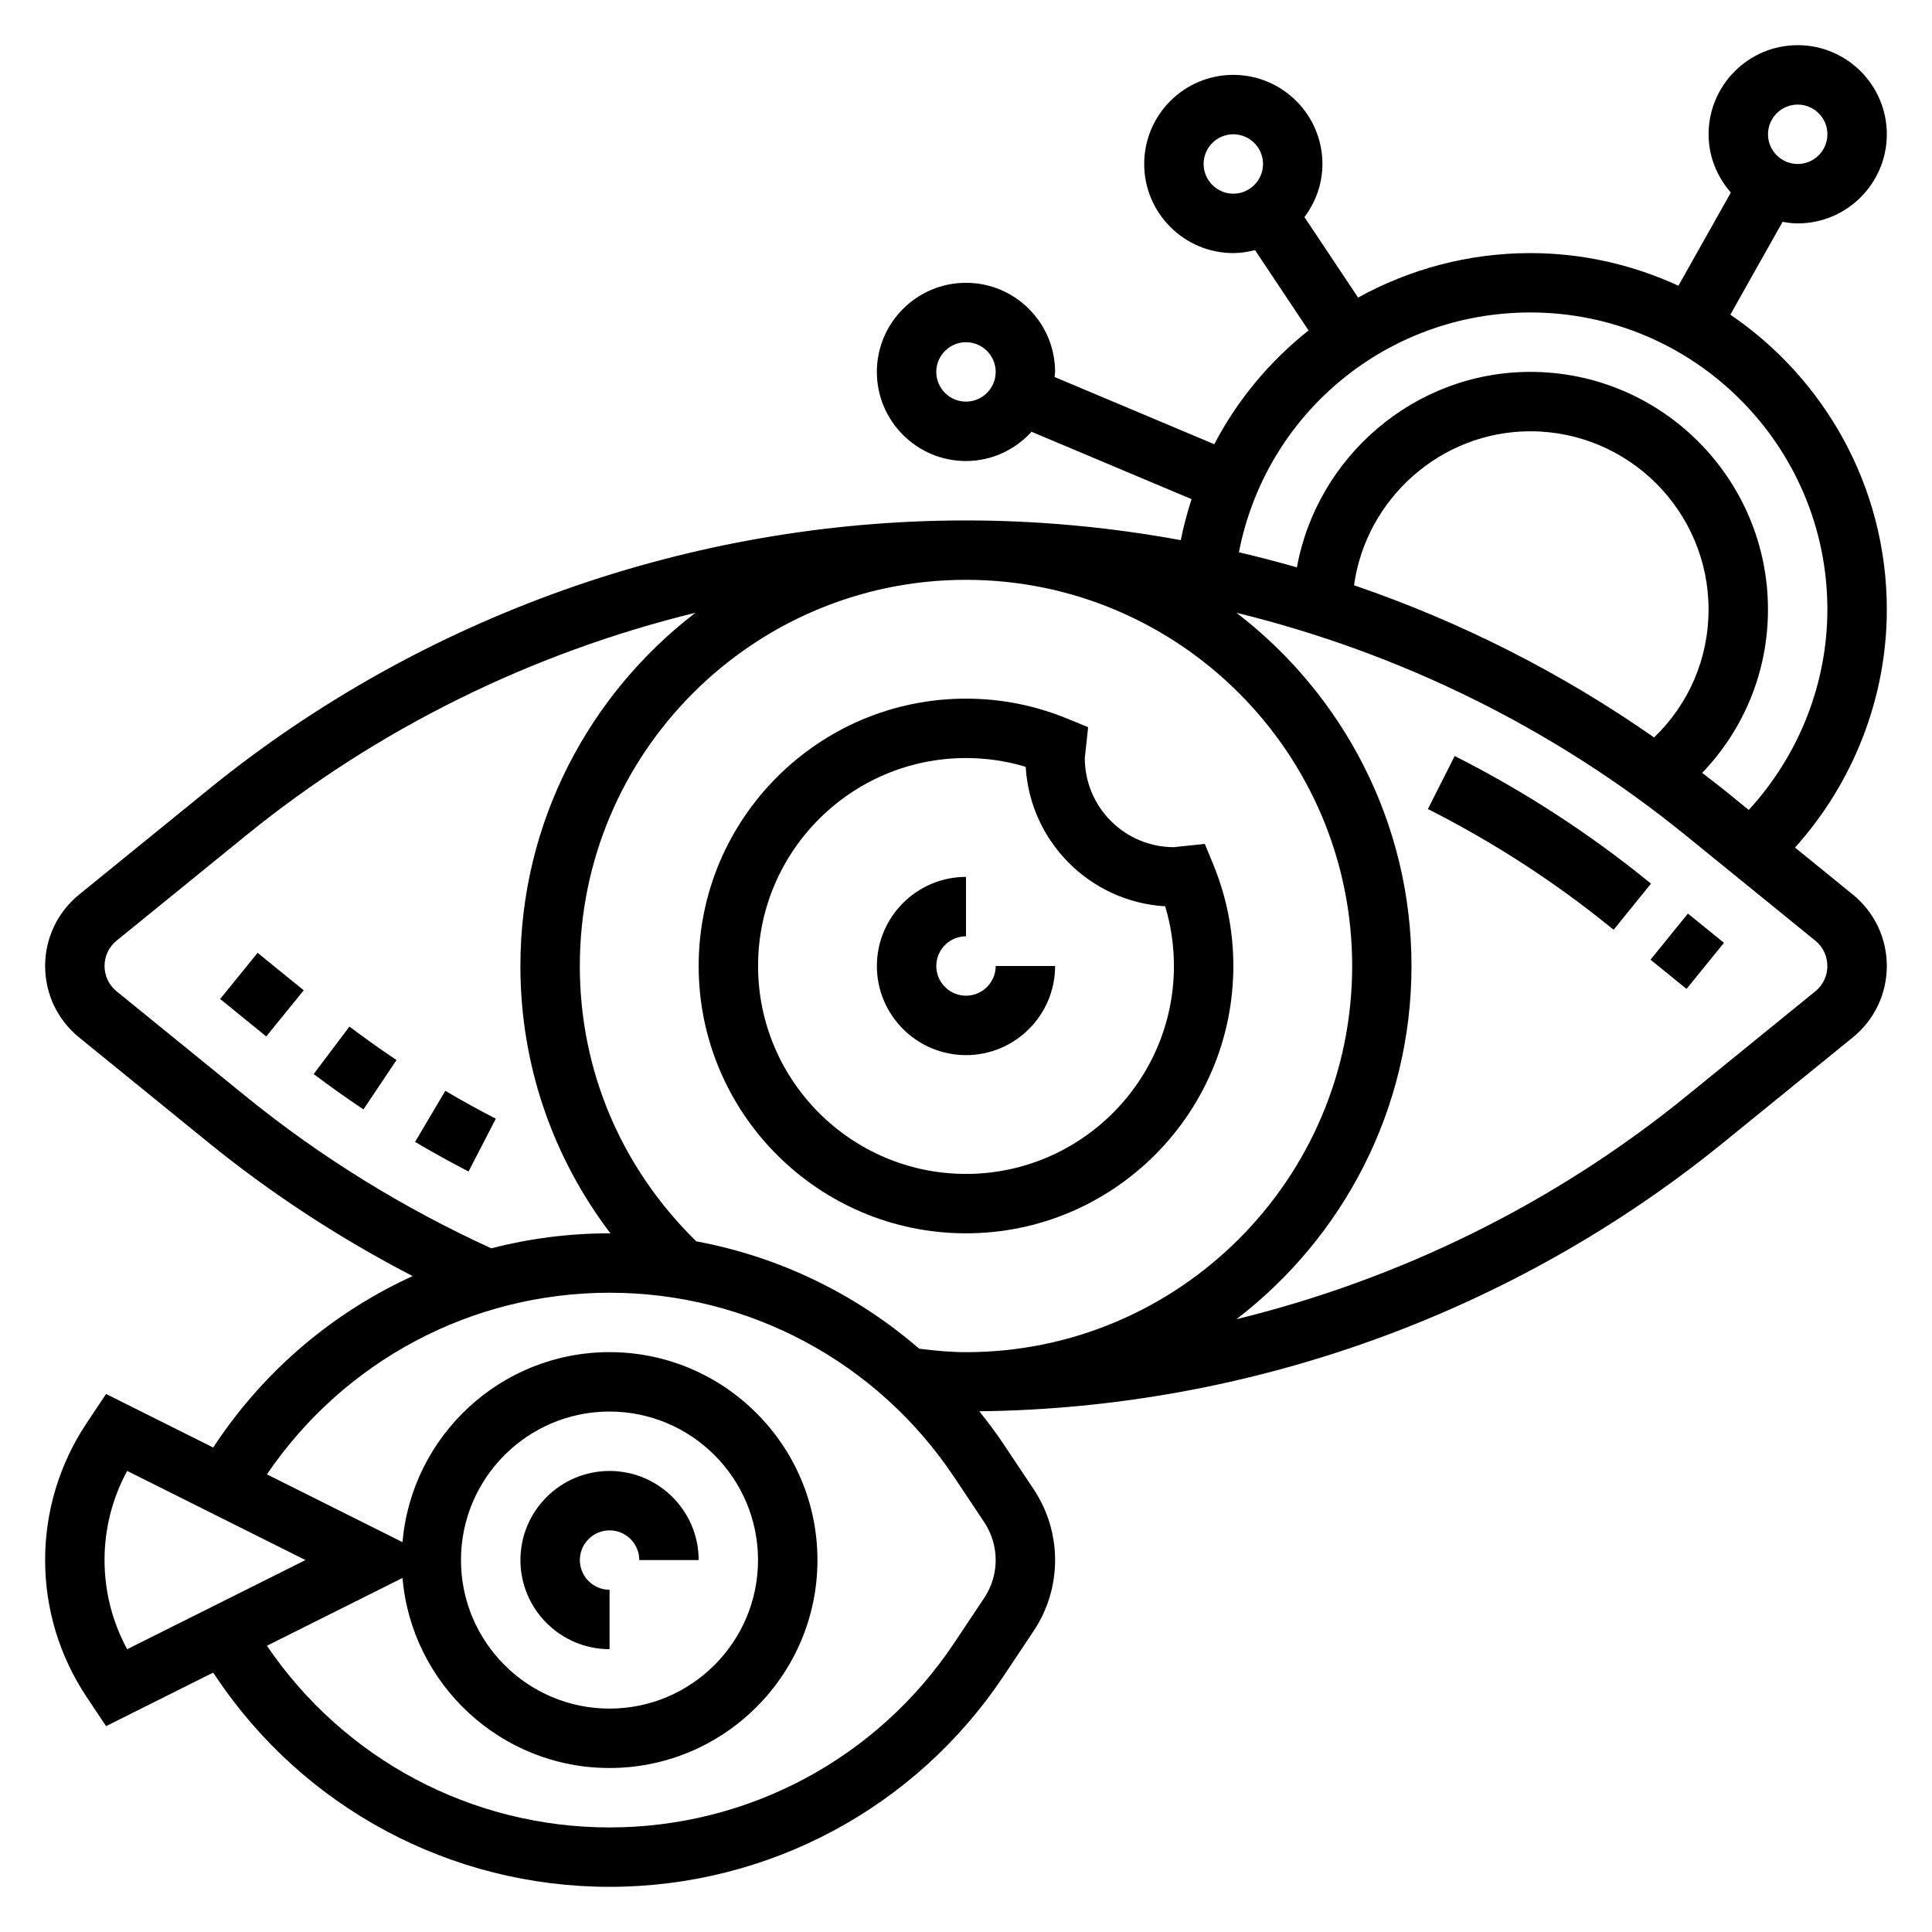
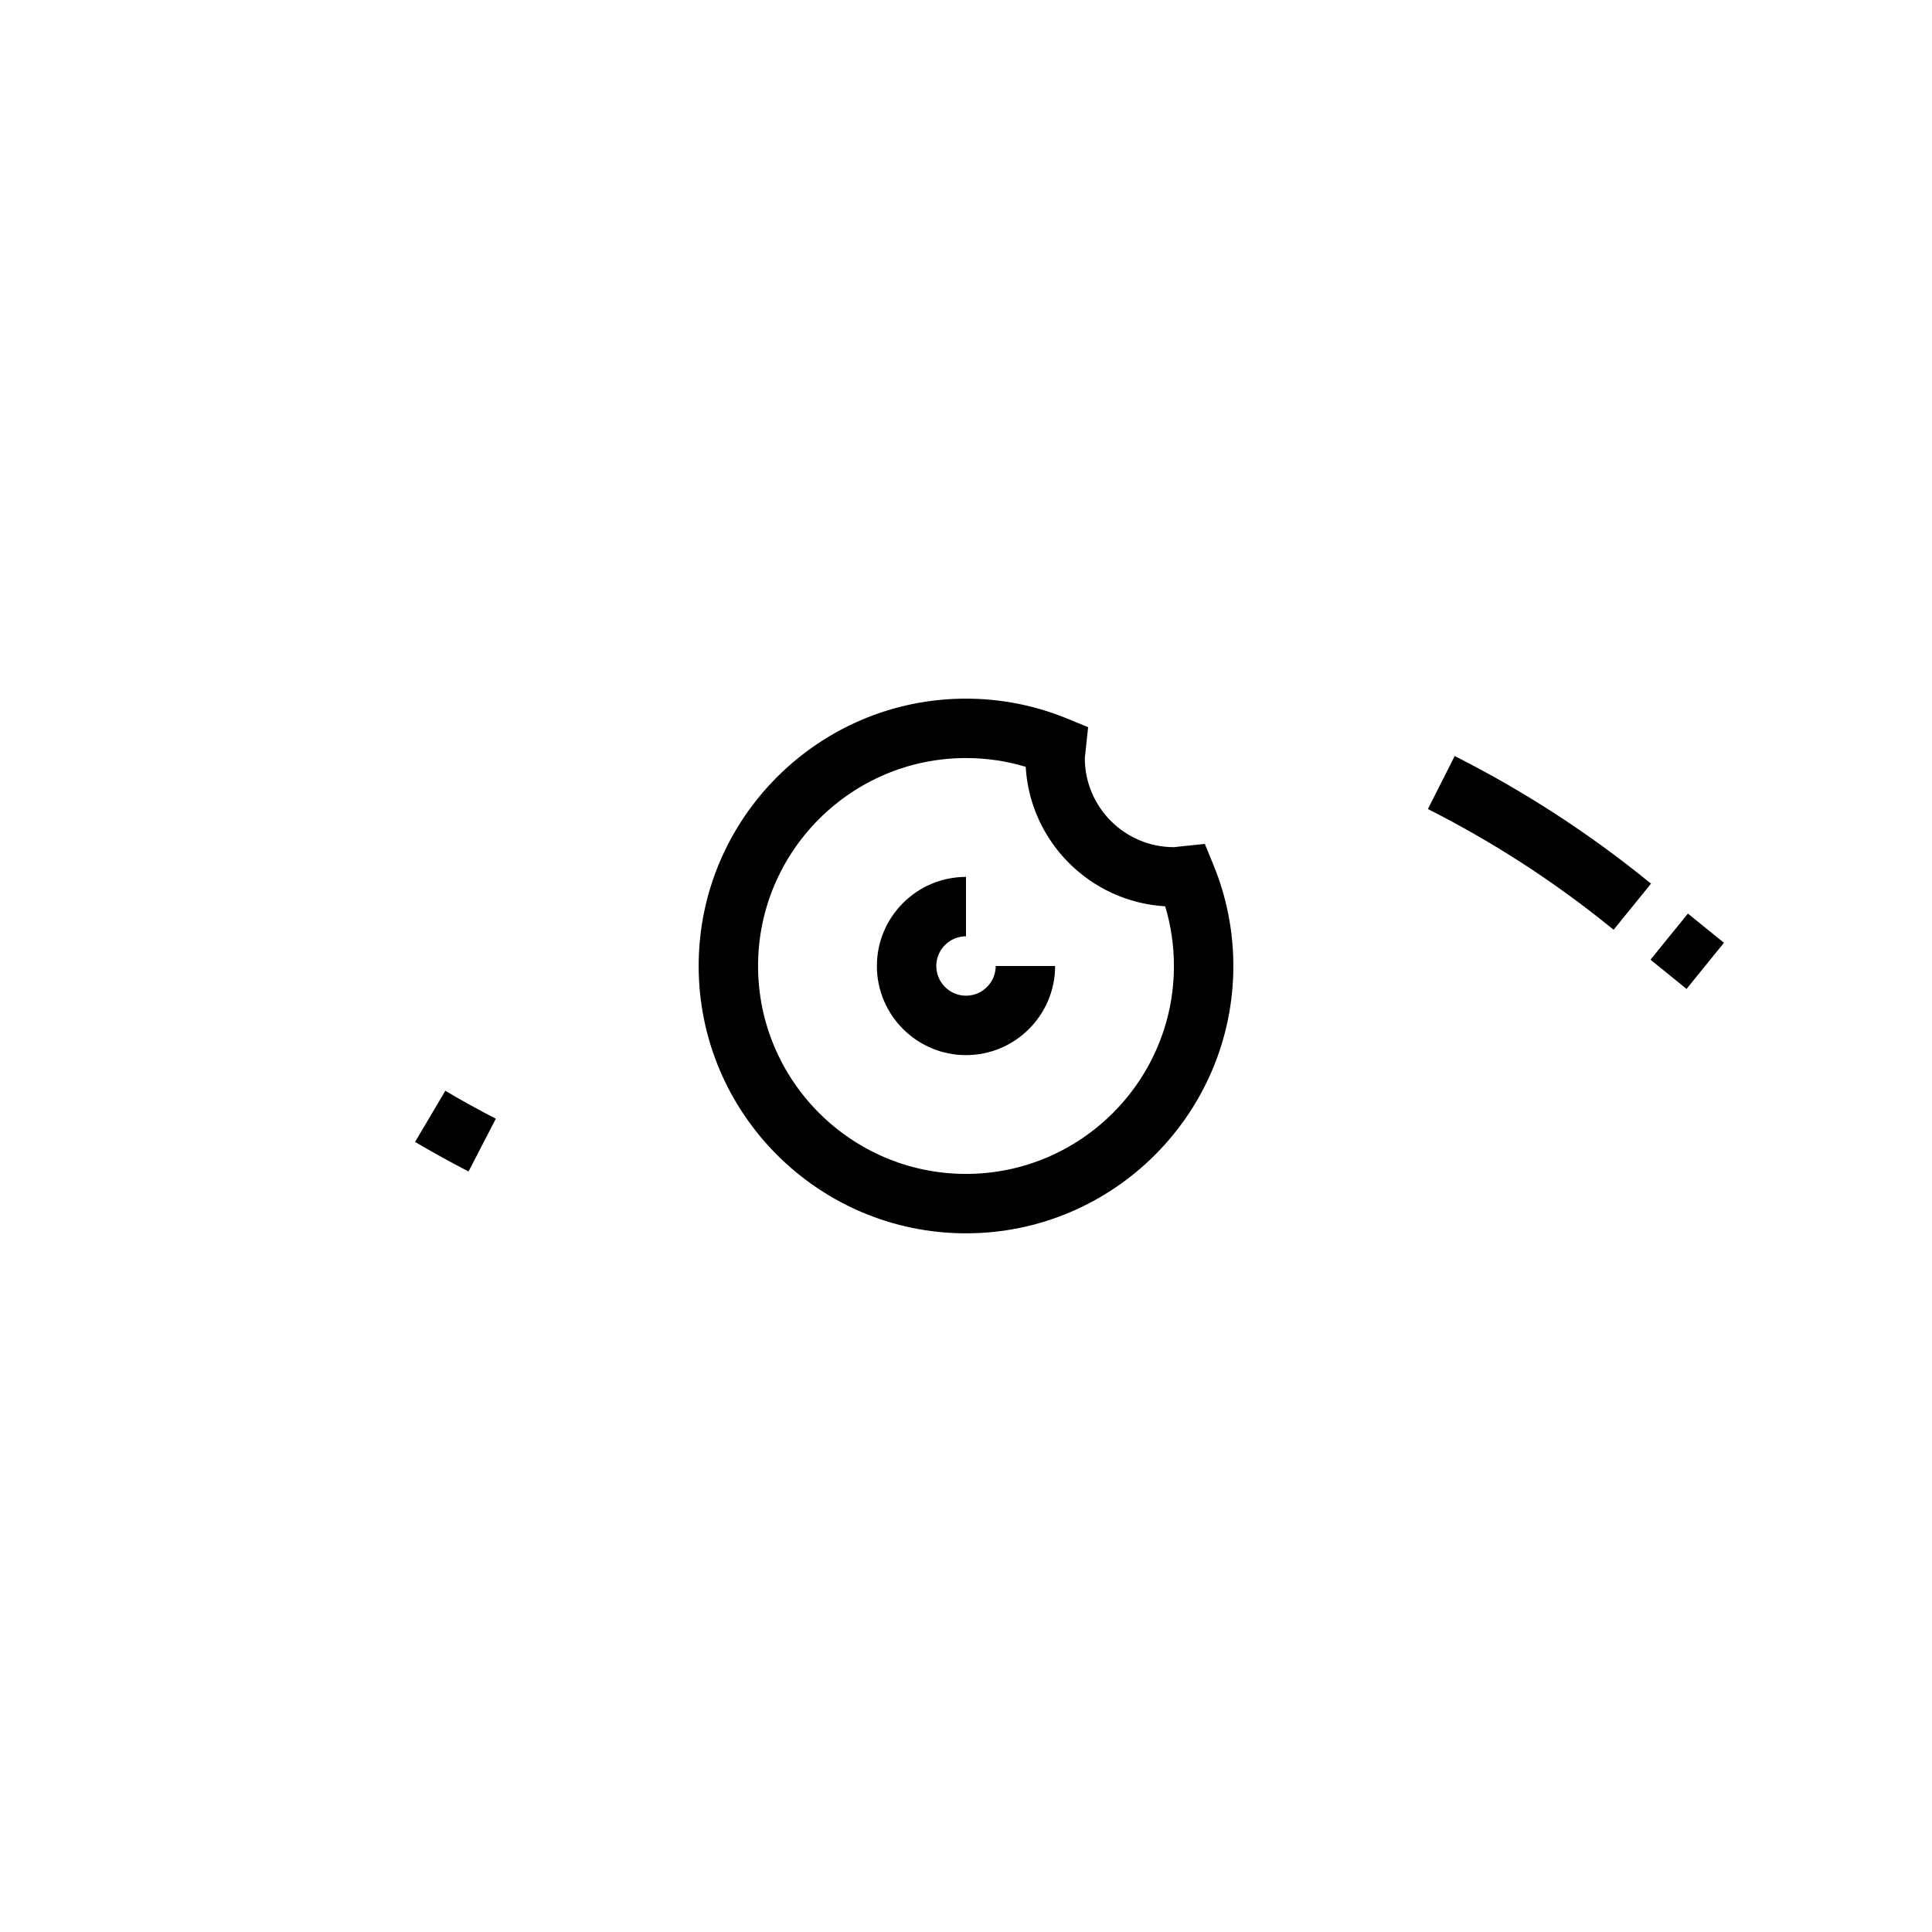
<svg xmlns="http://www.w3.org/2000/svg" fill="#000000" width="800px" height="800px" version="1.1" viewBox="144 144 512 512">
  <g>
-     <path d="m202.34 408.74 9.93-12.227 12.219 9.926-9.93 12.227z" />
    <path d="m254 446.62c4.652 2.746 9.375 5.359 14.168 7.84l7.227-13.988c-4.527-2.34-8.996-4.801-13.383-7.398z" />
-     <path d="m227.13 428.63c4.312 3.25 8.707 6.383 13.188 9.375l8.762-13.082c-4.242-2.832-8.391-5.793-12.477-8.871z" />
    <path d="m581.4 398.33 9.914-12.223 9.551 7.746-9.914 12.223z" />
    <path d="m580.85 377.62c-15.816-12.848-33.086-24.043-51.34-33.266l-7.102 14.051c17.254 8.715 33.582 19.293 48.523 31.434l0.691 0.559 9.918-12.234z" />
    <path d="m400 407.87c-4.344 0-7.871-3.535-7.871-7.871s3.527-7.871 7.871-7.871v-15.742c-13.02 0-23.617 10.598-23.617 23.617 0 13.02 10.598 23.617 23.617 23.617s23.617-10.598 23.617-23.617h-15.742c-0.004 4.332-3.531 7.867-7.875 7.867z" />
    <path d="m463.29 367.65-7.156 0.738c-0.336 0.051-0.676 0.121-1.031 0.121-13.02 0-23.617-10.598-23.617-23.617 0-0.363 0.07-0.715 0.117-1.07l0.762-7.109-5.434-2.234c-8.598-3.535-17.648-5.332-26.93-5.332-39.07 0-70.848 31.789-70.848 70.848 0 39.062 31.781 70.848 70.848 70.848 39.07 0 70.848-31.789 70.848-70.848 0-9.273-1.793-18.332-5.328-26.922zm-63.289 87.449c-30.379 0-55.105-24.719-55.105-55.105 0-30.387 24.727-55.105 55.105-55.105 5.391 0 10.684 0.781 15.816 2.32 1.156 19.859 17.113 35.809 36.969 36.969 1.539 5.129 2.316 10.426 2.316 15.82 0 30.383-24.727 55.102-55.102 55.102z" />
-     <path d="m305.54 581.05v-15.742c-4.344 0-7.871-3.535-7.871-7.871 0-4.336 3.527-7.871 7.871-7.871s7.871 3.535 7.871 7.871h15.742c0-13.02-10.598-23.617-23.617-23.617s-23.617 10.598-23.617 23.617c0.004 13.02 10.602 23.613 23.621 23.613z" />
-     <path d="m602.56 227.39 13.832-24.594c1.312 0.223 2.644 0.406 4.019 0.406 13.02 0 23.617-10.598 23.617-23.617s-10.598-23.617-23.617-23.617c-13.02 0-23.617 10.598-23.617 23.617 0 5.926 2.266 11.289 5.894 15.445l-13.887 24.688c-11.969-5.496-25.227-8.645-39.238-8.645-16.539 0-32.086 4.305-45.656 11.785l-14.219-21.324c2.953-3.938 4.769-8.781 4.769-14.078 0-13.02-10.598-23.617-23.617-23.617s-23.617 10.598-23.617 23.617 10.598 23.617 23.617 23.617c2 0 3.906-0.324 5.754-0.797l14.191 21.293c-10.266 8.156-18.844 18.367-24.984 30.156l-42.336-17.82c0.035-0.453 0.145-0.887 0.145-1.344 0-13.02-10.598-23.617-23.617-23.617-13.02 0-23.617 10.598-23.617 23.617 0 13.02 10.598 23.617 23.617 23.617 6.894 0 13.059-3.023 17.383-7.754l42.406 17.855c-1.141 3.535-2.125 7.141-2.859 10.863-18.707-3.426-37.758-5.223-56.926-5.223-72.879 0-144.15 25.309-200.71 71.258l-34.305 27.883c-5.731 4.652-9.023 11.555-9.023 18.941 0 7.383 3.289 14.289 9.02 18.941l34.305 27.883c16.719 13.578 34.855 25.395 54.066 35.352-20.906 9.547-39.102 24.805-52.277 44.57l-0.574 0.859-28.387-14.191-5.195 7.793c-7.168 10.789-10.957 23.312-10.957 36.23s3.793 25.449 10.98 36.25l5.172 7.762 28.387-14.191 0.574 0.859c23.336 35.016 62.387 55.914 104.46 55.914 42.066 0 81.121-20.898 104.46-55.906l7.934-11.902c3.719-5.582 5.684-12.078 5.684-18.785s-1.969-13.203-5.691-18.789l-7.934-11.902c-2.023-3.039-4.211-5.926-6.465-8.746 71.645-0.805 141.54-25.977 197.17-71.188l34.305-27.875c5.742-4.652 9.031-11.555 9.031-18.938s-3.289-14.289-9.02-18.949l-15.312-12.438c15.539-17.281 24.332-39.793 24.332-63.078 0-32.457-16.461-61.137-41.469-78.148zm17.852-55.676c4.344 0 7.871 3.535 7.871 7.871 0 4.336-3.527 7.871-7.871 7.871s-7.871-3.535-7.871-7.871c0-4.336 3.527-7.871 7.871-7.871zm-157.44 15.742c0-4.336 3.527-7.871 7.871-7.871s7.871 3.535 7.871 7.871-3.527 7.871-7.871 7.871c-4.348 0-7.871-3.531-7.871-7.871zm-62.977 62.977c-4.344 0-7.871-3.535-7.871-7.871 0-4.336 3.527-7.871 7.871-7.871s7.871 3.535 7.871 7.871c0 4.336-3.527 7.871-7.871 7.871zm-12.414 250.98c-16.773-14.516-37.117-24.379-59.055-28.449-19.879-19.445-30.867-45.234-30.867-72.965 0-56.426 45.91-102.34 102.34-102.34s102.34 45.91 102.34 102.34-45.91 102.34-102.34 102.34c-3.781 0-7.852-0.34-12.414-0.922zm-178.36-66.809-34.305-27.883c-2.047-1.656-3.211-4.102-3.211-6.723s1.164-5.078 3.203-6.723l34.305-27.883c34.922-28.371 75.762-48.406 119.08-59-28.137 21.598-46.383 55.473-46.383 93.605 0 26.023 8.438 50.531 23.859 70.855-0.078 0-0.156-0.008-0.242-0.008-10.715 0-21.223 1.371-31.34 3.969-23.324-10.668-45.191-24.145-64.969-40.211zm-37.516 122.83c0-8.297 2.062-16.383 5.992-23.625l47.254 23.625-47.254 23.625c-3.93-7.25-5.992-15.336-5.992-23.625zm236.16 0c0 3.59-1.055 7.062-3.047 10.051l-7.934 11.902c-20.406 30.617-54.562 48.898-91.355 48.898-36.48 0-70.32-18.004-90.789-48.145l35.93-17.965c2.414 28.172 26.078 50.363 54.859 50.363 30.379 0 55.105-24.719 55.105-55.105s-24.727-55.105-55.105-55.105c-28.781 0-52.445 22.191-54.859 50.355l-35.93-17.965c20.469-30.129 54.309-48.133 90.789-48.133 36.793 0 70.949 18.277 91.355 48.895l7.934 11.895c1.992 3 3.047 6.469 3.047 10.059zm-141.7 0c0-21.703 17.656-39.359 39.359-39.359s39.359 17.656 39.359 39.359-17.656 39.359-39.359 39.359c-21.703 0.004-39.359-17.656-39.359-39.359zm362.11-157.44c0 2.621-1.164 5.07-3.203 6.723l-34.305 27.883c-34.926 28.371-75.773 48.402-119.09 59 28.137-21.602 46.383-55.477 46.383-93.605 0-38.133-18.246-72.004-46.383-93.605 43.312 10.594 84.16 30.629 119.07 59l34.305 27.875c2.047 1.652 3.215 4.109 3.215 6.731zm-125.44-100.89c3.172-22.953 23.039-40.809 46.719-40.809 26.047 0 47.23 21.184 47.23 47.23 0 12.957-5.195 25.023-14.43 33.906-24.543-17.152-51.348-30.699-79.52-40.328zm97.855 54.066c-1.836-1.488-3.731-2.898-5.598-4.344 11.133-11.629 17.438-26.91 17.438-43.297 0-34.723-28.254-62.977-62.977-62.977-30.668 0-56.52 22.477-61.859 51.812-5.086-1.465-10.211-2.801-15.367-4.008 7.102-36.676 39.148-63.551 77.227-63.551 43.406 0 78.719 35.312 78.719 78.719 0 19.656-7.559 38.645-20.836 53.121z" />
  </g>
</svg>